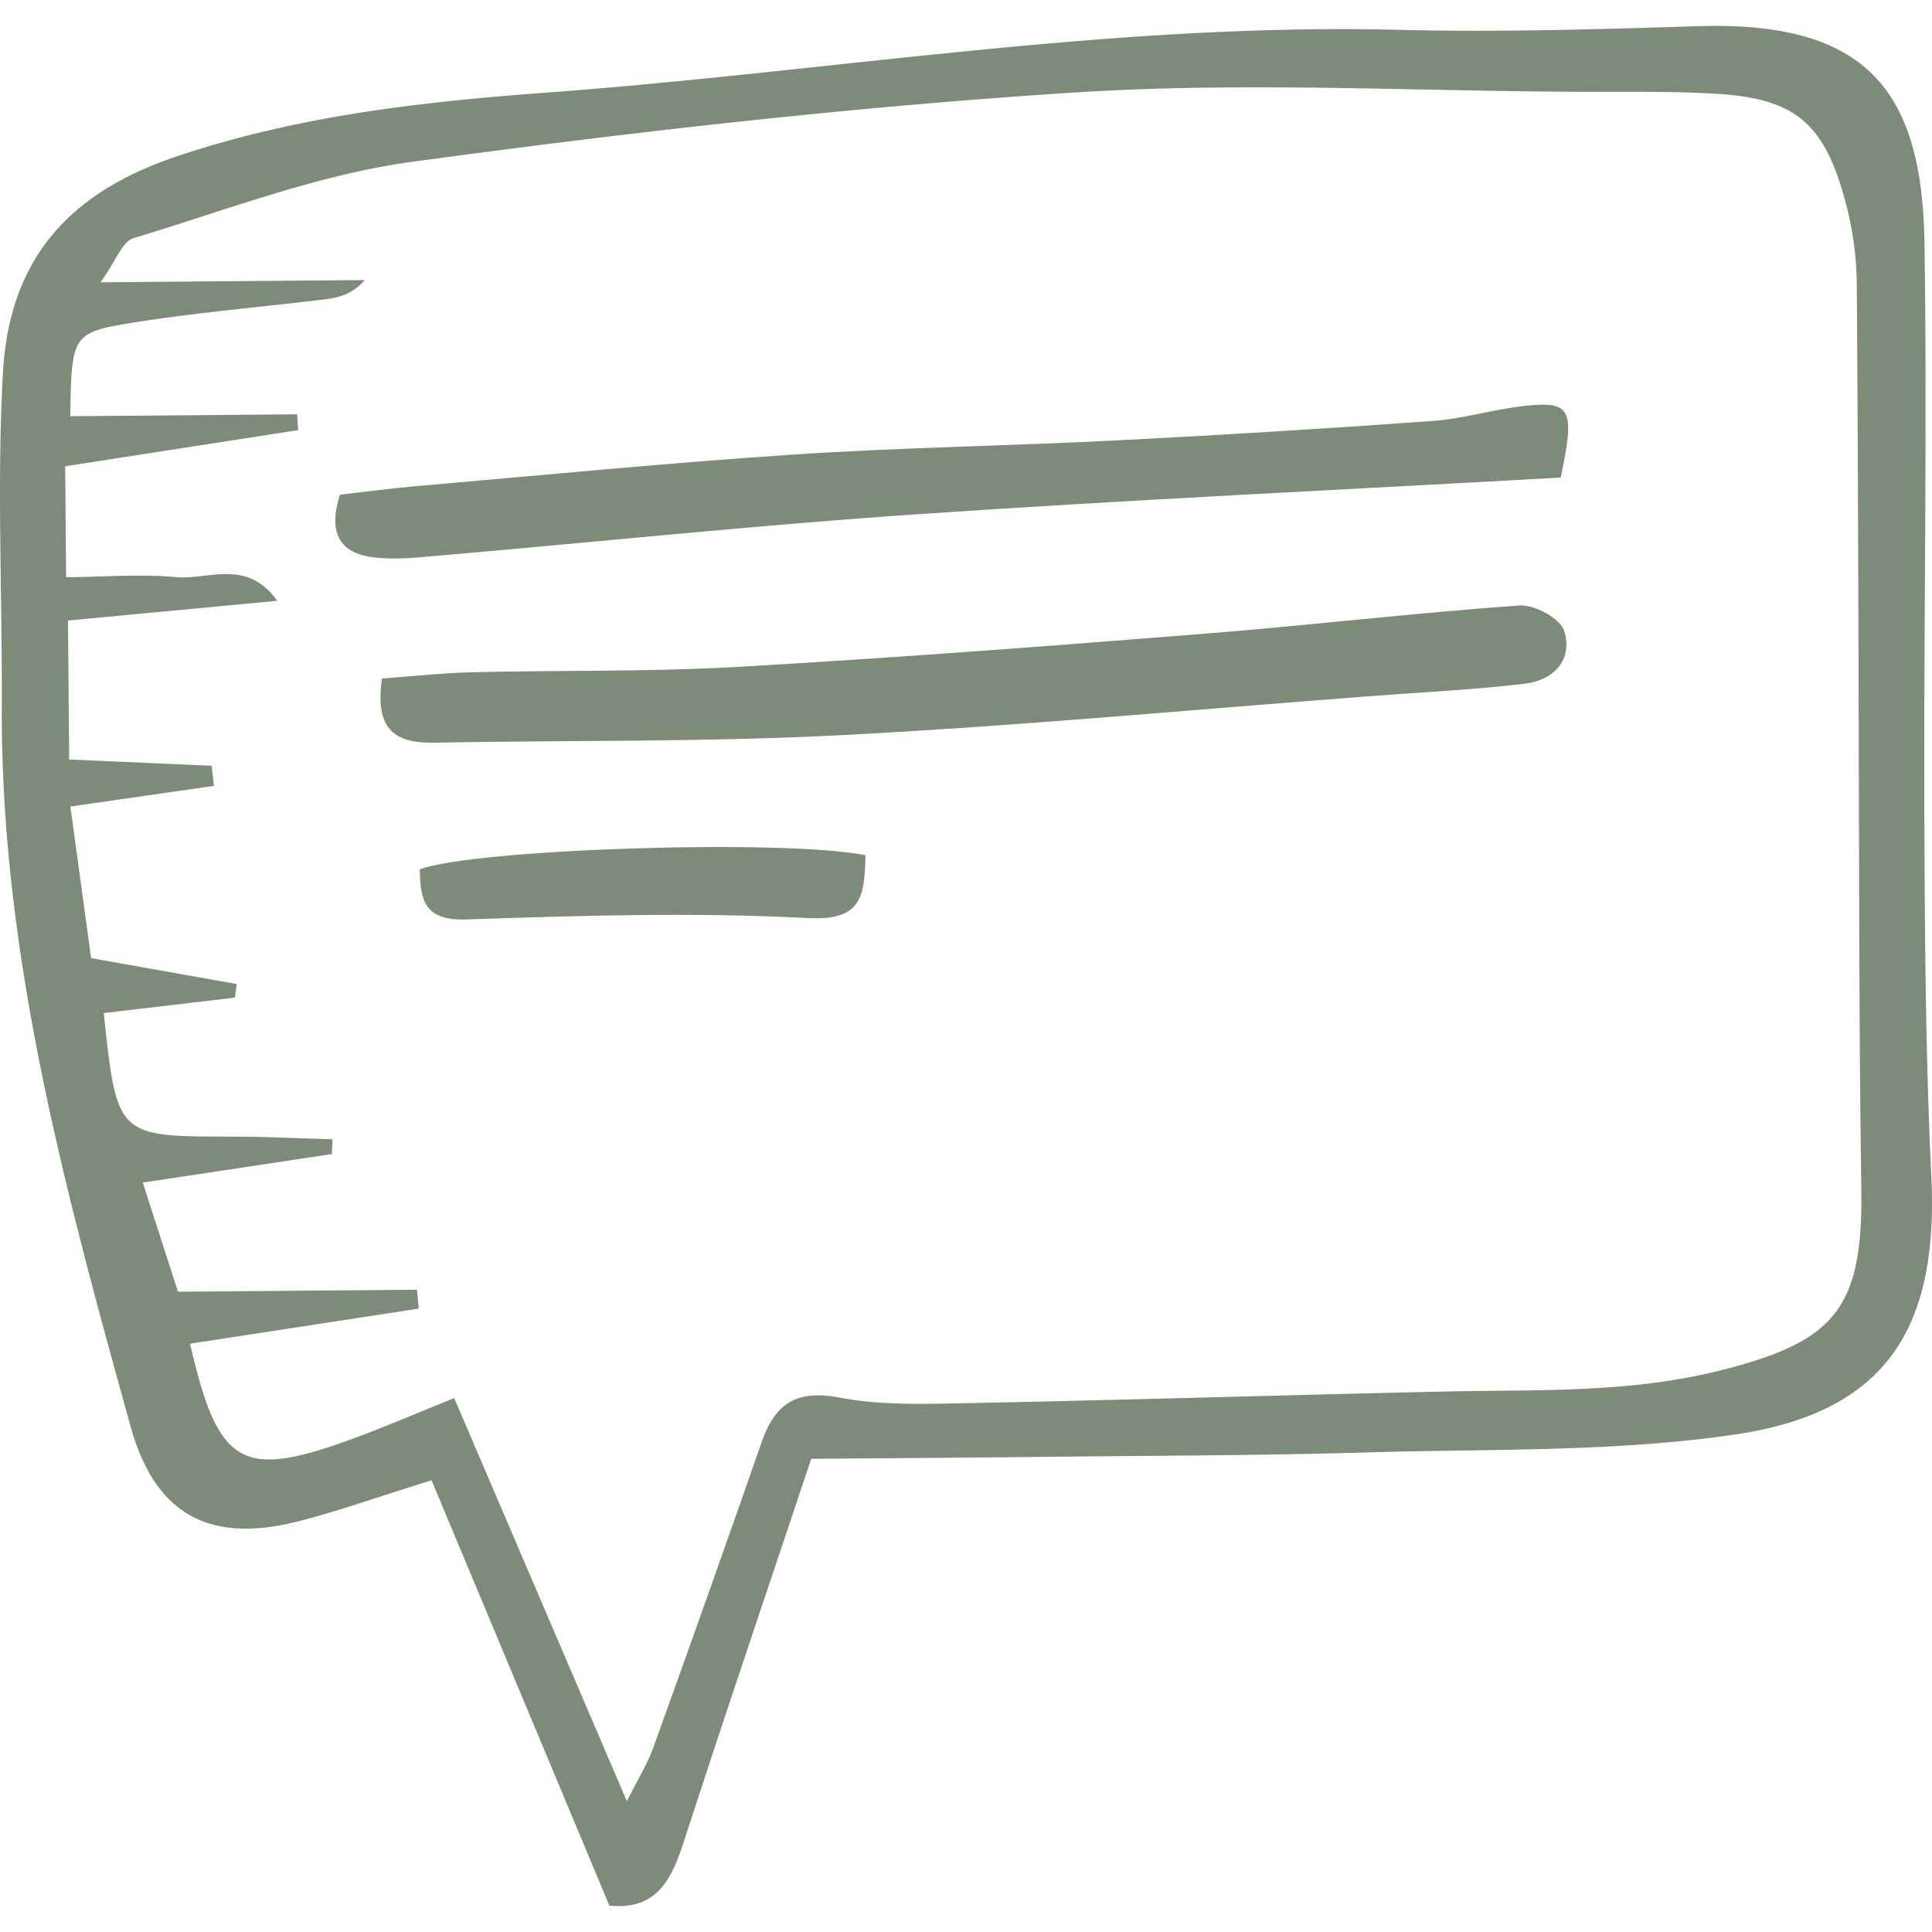
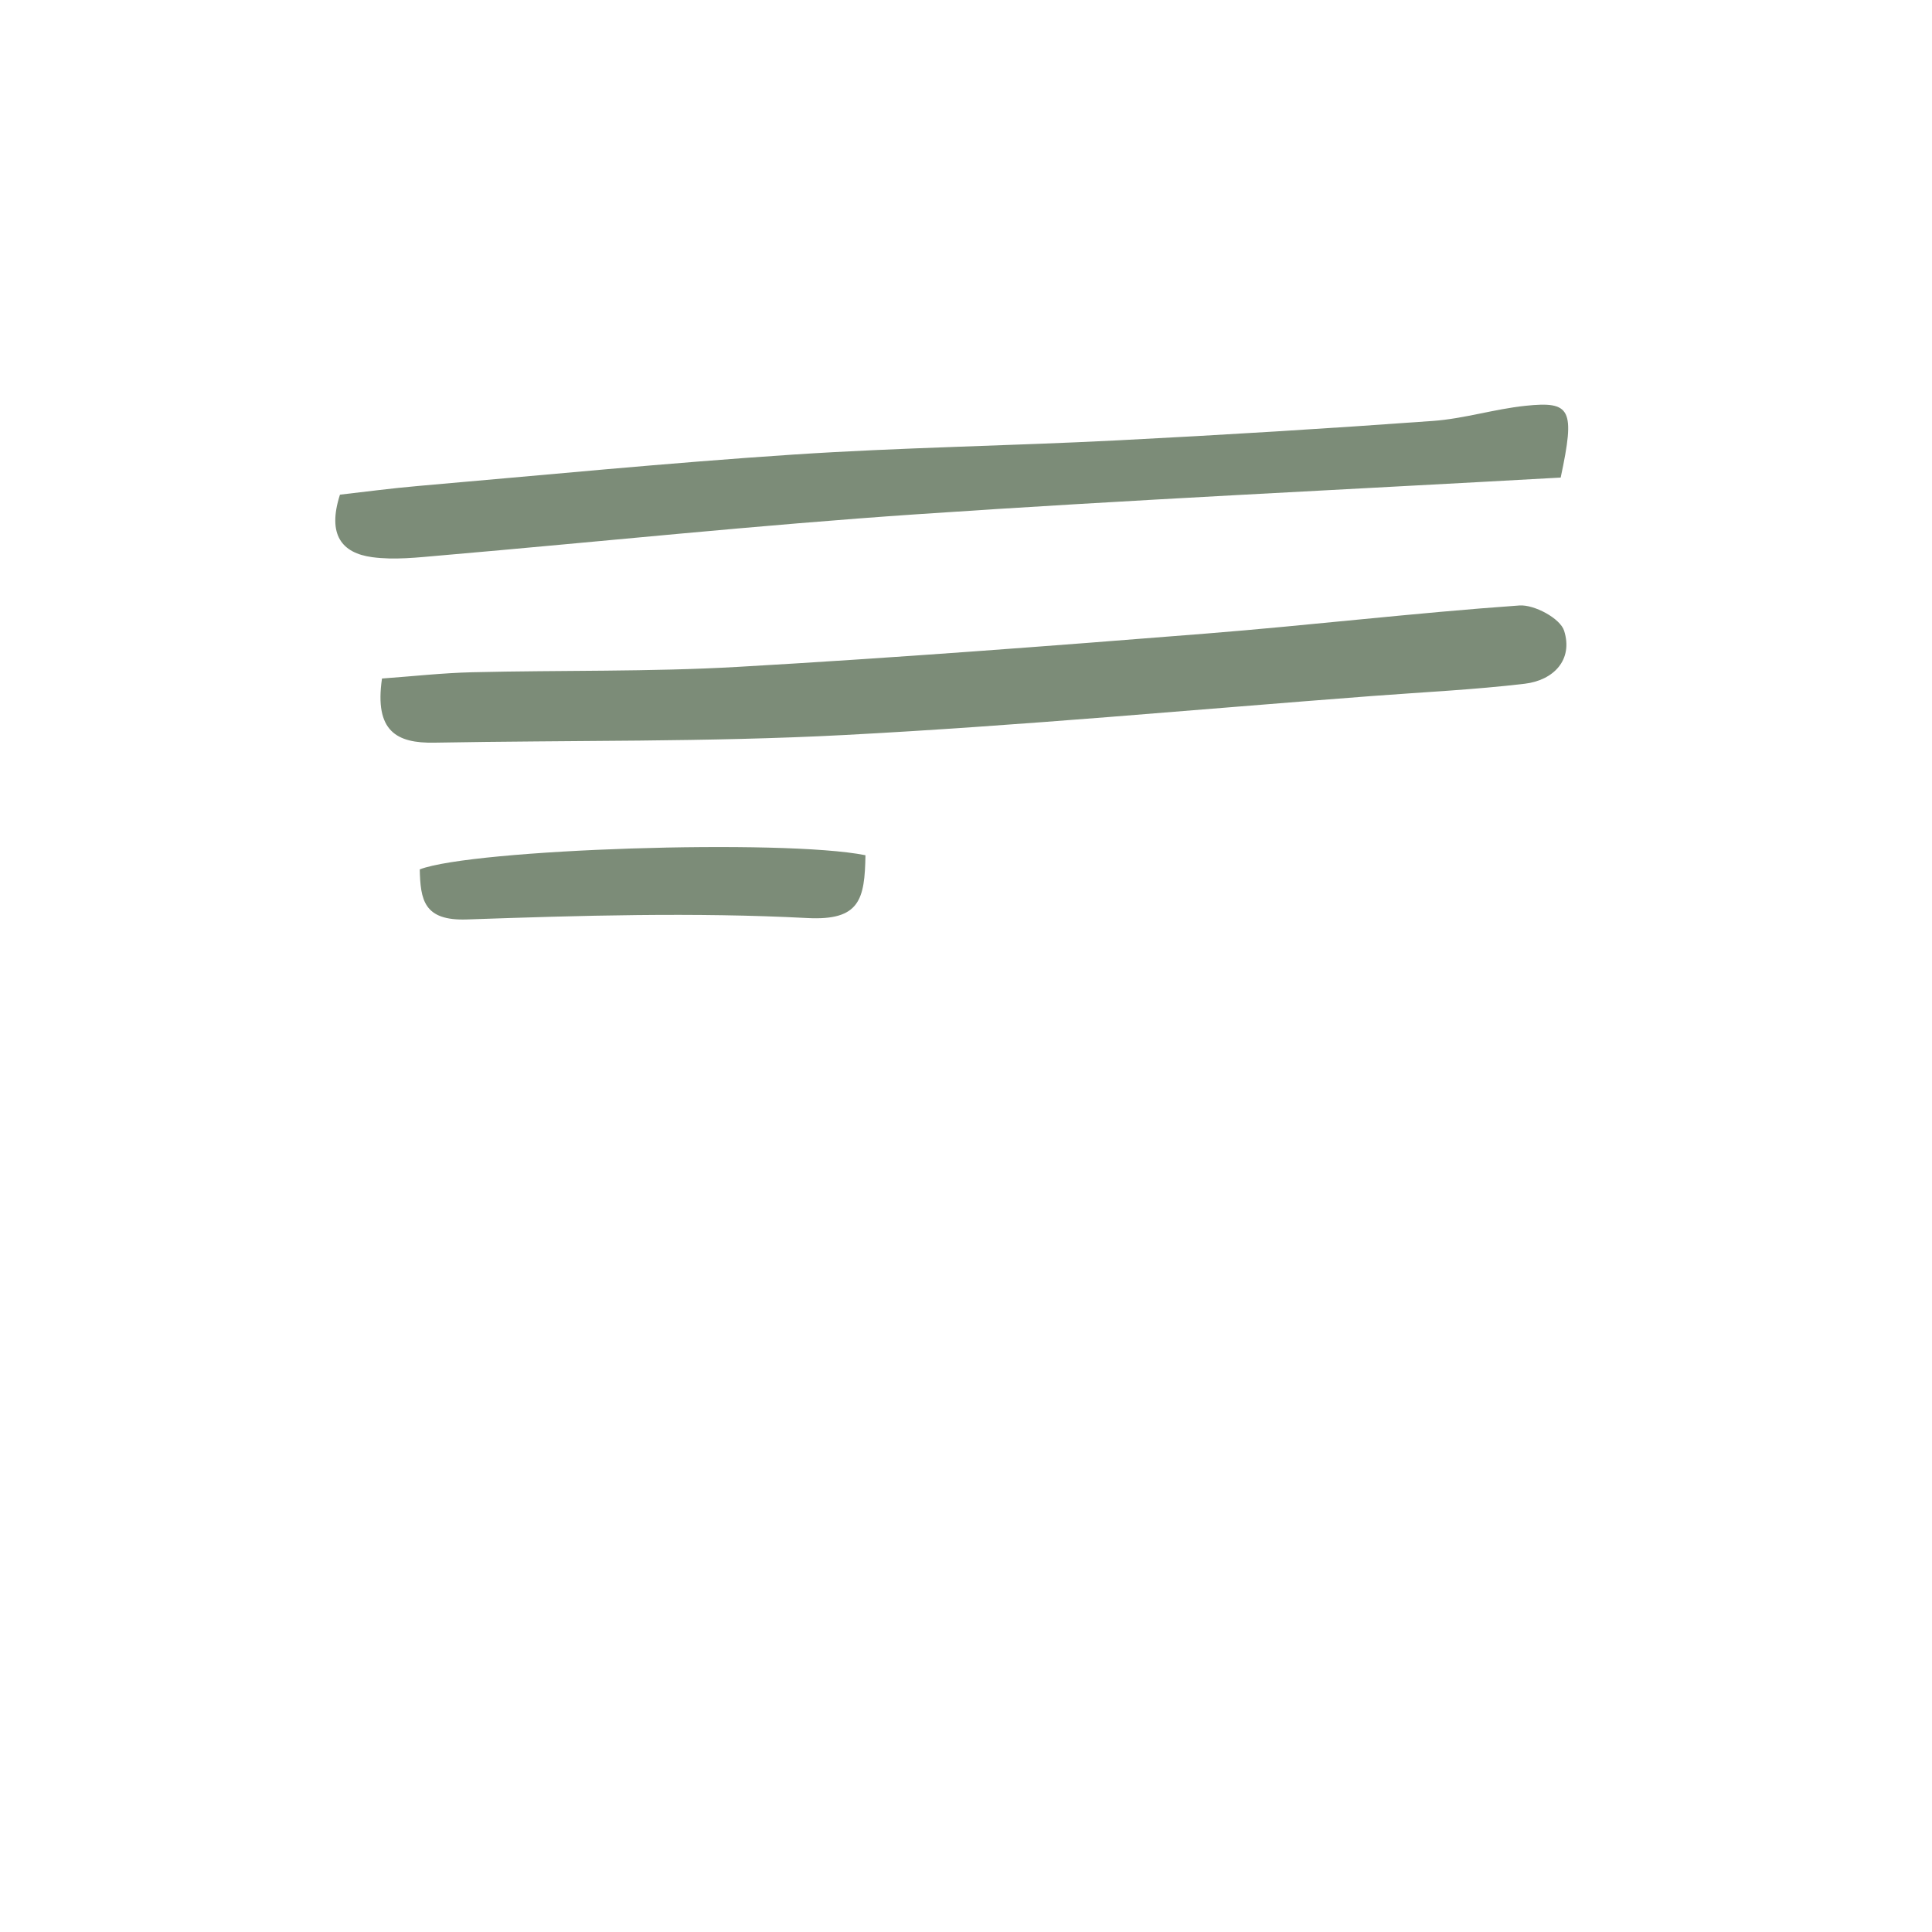
<svg xmlns="http://www.w3.org/2000/svg" version="1.1" width="512" height="512" x="0" y="0" viewBox="0 0 56.074 56.074" style="enable-background:new 0 0 512 512" xml:space="preserve" class="">
  <g>
-     <path d="M23.544 42.341c-1.3 3.894-2.522 7.487-3.692 11.098-.359 1.108-.79 2.011-2.166 1.868l-5.161-12.344c-1.503.468-2.66.881-3.846 1.186-2.61.671-4.181-.196-4.89-2.753C1.888 34.54.014 27.677.052 20.471c.017-3.217-.146-6.442.033-9.649C.263 7.649 1.863 5.64 5.11 4.546c3.525-1.188 7.124-1.59 10.724-1.856C24.088 2.082 32.282.658 40.599.866 43.494.938 46.395.85 49.291.76c4.939-.155 6.501 1.926 6.565 6.315.082 5.549-.026 11.101-.004 16.652.015 3.466.034 6.935.202 10.395.216 4.453-1.322 6.87-5.702 7.514-3.497.514-7.089.413-10.641.518-3.127.092-6.257.094-9.387.129-2.225.025-4.451.038-6.78.058zm-5.35 9.936c.34-.677.596-1.081.754-1.521a868.819 868.819 0 0 0 3.156-8.894c.388-1.116 1.003-1.539 2.256-1.299 1.2.229 2.465.186 3.698.162 4.634-.092 9.267-.236 13.9-.338 2.638-.058 5.271.052 7.88-.589 3.423-.842 4.237-1.8 4.184-5.316a591.937 591.937 0 0 1-.056-6.924c-.023-6.46-.028-12.921-.076-19.381a9.536 9.536 0 0 0-.36-2.435c-.6-2.175-1.456-2.878-3.676-3.017-1.319-.082-2.647-.055-3.972-.06-4.883-.02-9.783-.293-14.646.017-6.441.411-12.873 1.145-19.271 2.014-2.75.374-5.414 1.41-8.096 2.218-.318.096-.5.651-.95 1.279l7.669-.064c-.352.397-.73.505-1.116.553-1.892.234-3.796.388-5.676.693-1.711.278-1.72.377-1.757 2.705l6.584-.055.03.459-6.761 1.049.026 3.22c1.129-.009 2.171-.099 3.195-.002.919.087 2.052-.554 2.932.687l-6.071.571.033 4.034 4.135.183.067.583-4.166.6.601 4.399 4.226.752-.05.394-3.808.449c.382 3.59.382 3.583 3.723 3.586.972.001 1.943.05 2.915.078l-.017.428-5.489.828 1.022 3.168 6.937-.058.051.548-6.638 1.018c.817 3.552 1.497 3.932 4.672 2.777.916-.333 1.812-.722 2.995-1.197 1.664 3.884 3.277 7.653 5.011 11.698z" style="" fill="#7c8c78" data-original="#231f20" opacity="1" />
    <path d="M11.087 19.693c.88-.063 1.752-.161 2.626-.182 2.563-.062 5.131-.009 7.688-.155 4.529-.259 9.053-.605 13.575-.965 3.044-.242 6.078-.603 9.124-.818.432-.03 1.184.375 1.297.734.266.842-.303 1.438-1.146 1.538-1.47.174-2.953.244-4.431.356-5.106.388-10.209.864-15.321 1.132-3.957.208-7.929.149-11.892.222-1.089.02-1.745-.325-1.52-1.862zM45.297 13.861c-6.303.353-12.493.644-18.675 1.064-4.621.314-9.23.8-13.846 1.198-.656.057-1.331.136-1.976.048-.873-.118-1.309-.646-.933-1.814.693-.078 1.479-.184 2.267-.252 3.627-.314 7.251-.671 10.883-.911 3.134-.207 6.276-.253 9.413-.413 3.056-.156 6.109-.343 9.16-.564.9-.065 1.783-.345 2.684-.439 1.323-.139 1.448.093 1.023 2.083zM25.119 24.822c-.021 1.283-.163 1.902-1.685 1.823-3.285-.171-6.59-.073-9.883.041-1.252.044-1.348-.568-1.368-1.453 1.524-.589 10.542-.891 12.936-.411z" style="" fill="#7c8c78" data-original="#231f20" opacity="1" />
  </g>
</svg>